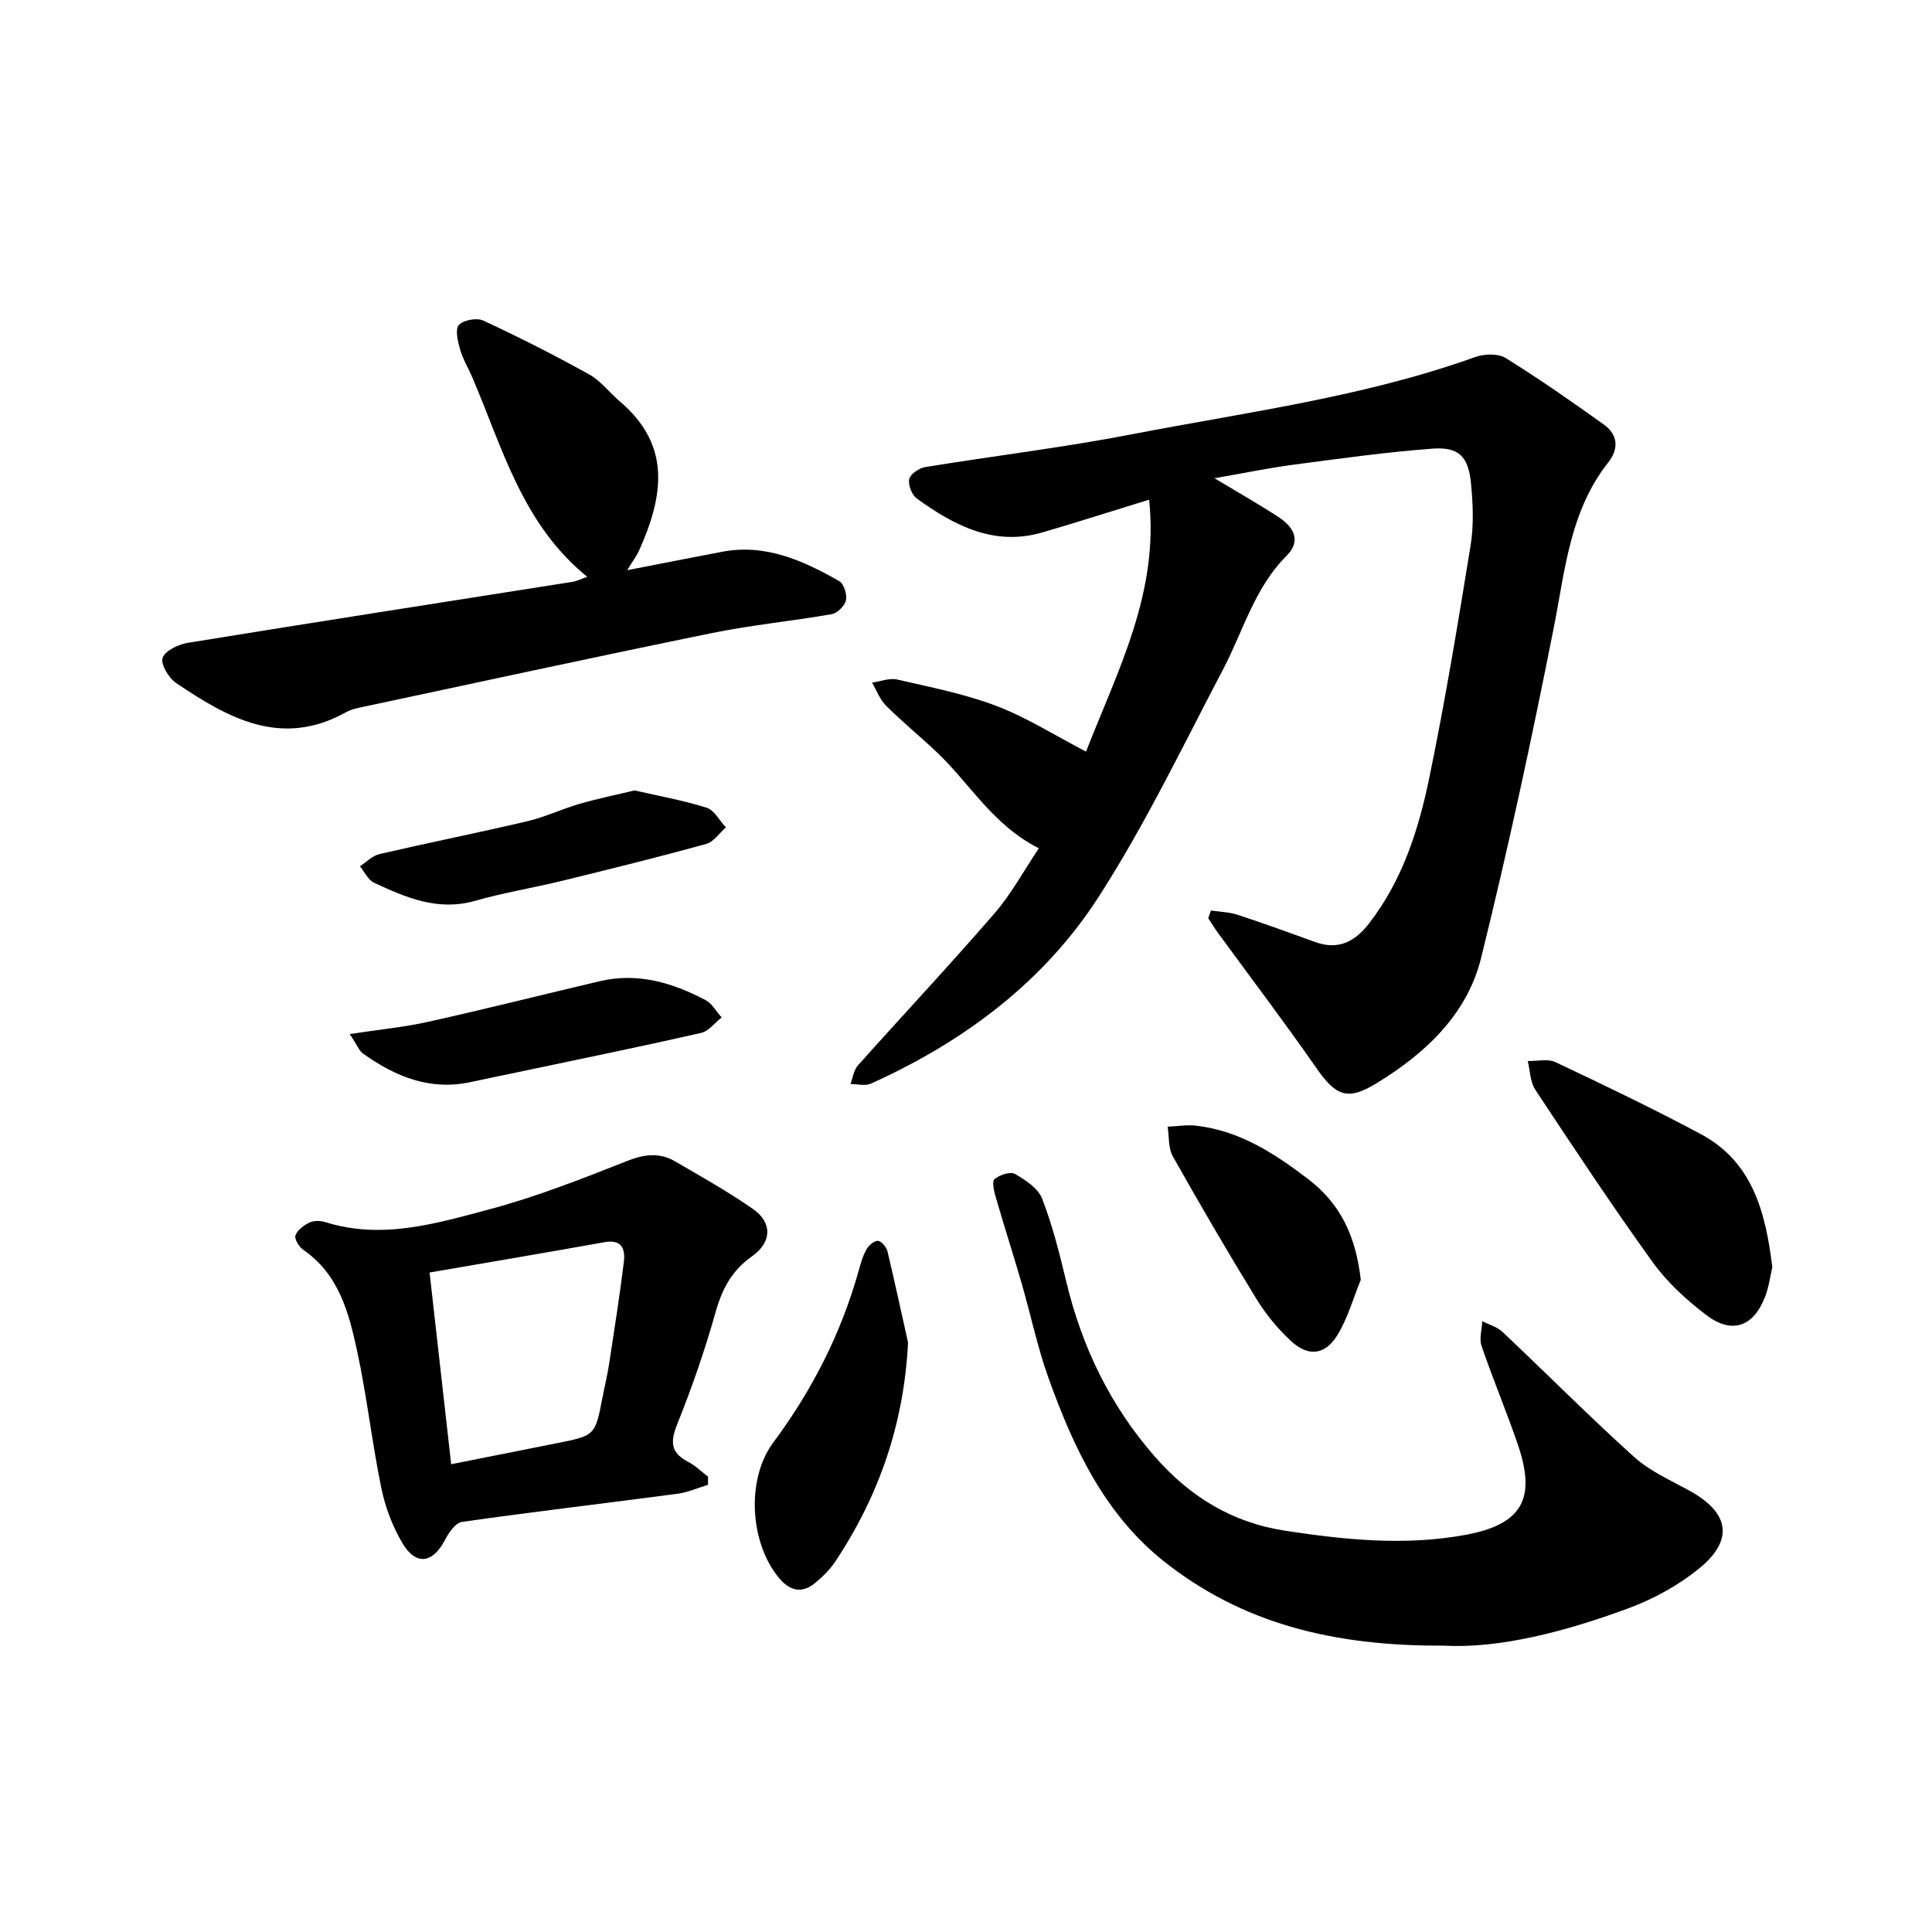
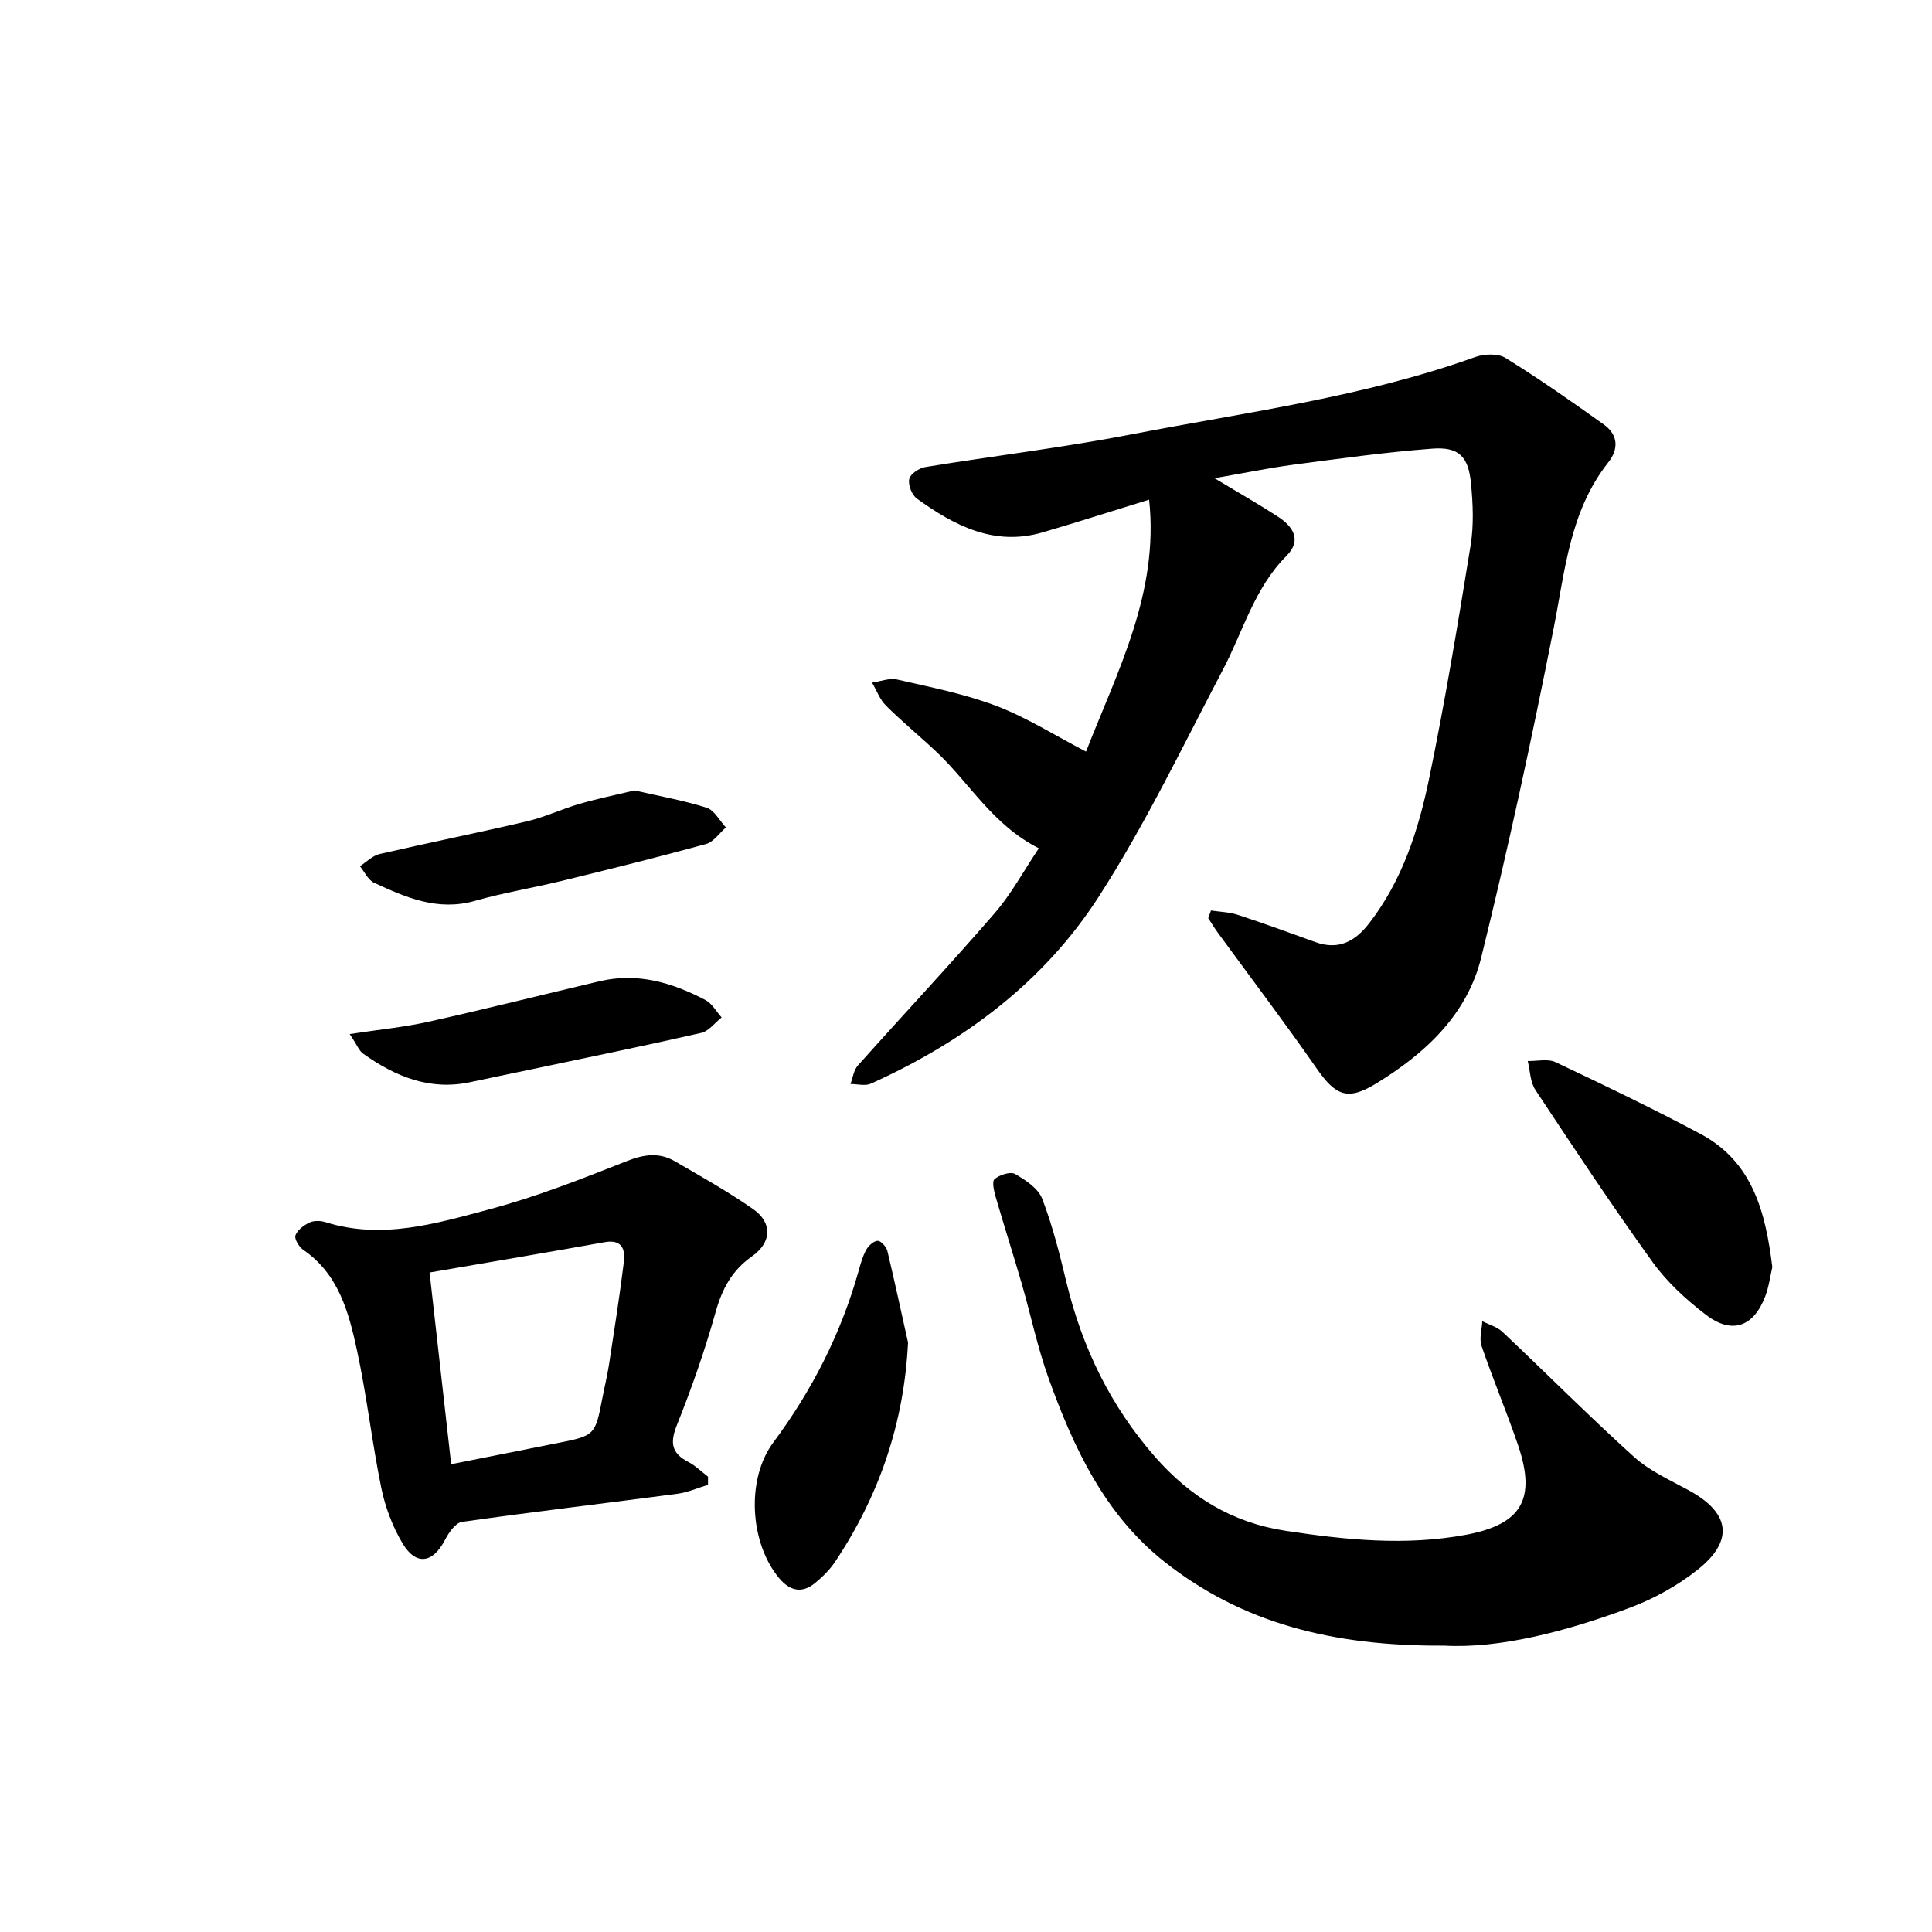
<svg xmlns="http://www.w3.org/2000/svg" enable-background="new 0 0 400 400" viewBox="0 0 400 400">
  <path d="m250.72 188.51c1.85.28 3.78.32 5.53.89 5.4 1.77 10.75 3.72 16.09 5.65 4.79 1.73 8.21-.12 11.13-3.89 6.89-8.9 10.23-19.37 12.44-30.08 3.3-15.98 5.96-32.1 8.57-48.21.67-4.17.48-8.57.07-12.81-.53-5.56-2.53-7.58-8.01-7.17-9.61.72-19.18 2.06-28.74 3.32-5.08.67-10.1 1.72-16.35 2.8 5.02 3.02 9.11 5.35 13.05 7.9 3.16 2.04 5.13 4.89 1.86 8.17-6.64 6.64-8.96 15.55-13.13 23.5-8.32 15.83-16.08 32.06-25.73 47.05-11.39 17.71-27.99 30.07-47.2 38.73-1.18.53-2.8.07-4.22.07.49-1.29.67-2.87 1.53-3.83 9.39-10.52 19.04-20.81 28.27-31.47 3.47-4 6.03-8.78 9.2-13.5-9.58-4.84-14.32-13.49-21.18-19.95-3.45-3.25-7.13-6.26-10.48-9.6-1.27-1.27-1.93-3.15-2.87-4.75 1.74-.24 3.6-1.01 5.2-.64 6.91 1.59 13.96 2.96 20.55 5.47 6.28 2.39 12.07 6.08 18.55 9.45 6.54-16.75 15.14-32.94 13.06-52.16-7.6 2.34-14.79 4.65-22.05 6.77-10.05 2.94-18.28-1.41-26.04-7-1.03-.75-1.85-2.84-1.57-4.05.24-1.05 2.06-2.27 3.33-2.47 14.2-2.32 28.51-4.03 42.63-6.76 23.88-4.62 48.11-7.73 71.19-16.01 1.88-.67 4.73-.79 6.3.18 6.96 4.31 13.68 9.01 20.34 13.77 2.96 2.12 3.16 5.05.91 7.89-7.97 10.09-8.91 22.35-11.29 34.34-4.52 22.84-9.42 45.62-15.01 68.21-2.92 11.78-11.61 19.84-21.77 26.03-5.92 3.61-8.36 2.5-12.32-3.2-6.59-9.47-13.57-18.67-20.38-27.99-.72-.99-1.36-2.04-2.03-3.07.18-.52.37-1.05.57-1.58z" />
  <path d="m299 340.71c-23.28.14-41.88-4.74-57.82-17.29-12.41-9.77-18.91-23.65-24.09-38.09-2.3-6.39-3.68-13.11-5.58-19.66-1.72-5.93-3.61-11.8-5.33-17.73-.36-1.25-.86-3.3-.27-3.81 1.03-.89 3.27-1.62 4.24-1.07 2.18 1.25 4.79 2.97 5.62 5.12 2.15 5.58 3.62 11.45 5.02 17.29 3.25 13.51 9.13 25.63 18.32 36.12 7.24 8.27 15.94 13.65 27.04 15.34 12.46 1.9 24.87 3.15 37.35.83 11.57-2.16 14.6-7.4 10.78-18.6-2.35-6.89-5.19-13.61-7.54-20.5-.52-1.51.07-3.4.15-5.12 1.41.72 3.08 1.17 4.19 2.22 9.1 8.59 17.93 17.48 27.21 25.86 3.22 2.9 7.41 4.79 11.28 6.89 8.61 4.66 9.55 10.41 1.91 16.48-4.14 3.29-9.01 5.99-13.97 7.85-13.4 5.01-27.19 8.51-38.51 7.87z" />
-   <path d="m129.85 118.05c7.25-1.41 13.42-2.62 19.59-3.8 9.03-1.74 16.8 1.8 24.3 6.05.97.55 1.66 2.75 1.41 3.97-.24 1.15-1.77 2.67-2.93 2.88-8.25 1.45-16.63 2.24-24.82 3.92-24.44 4.99-48.82 10.29-73.21 15.49-.92.2-1.85.51-2.67.96-13.32 7.37-24.34 1.12-35.06-6.11-1.53-1.03-3.25-3.92-2.79-5.21.53-1.49 3.26-2.79 5.22-3.11 26.54-4.31 53.1-8.44 79.66-12.63.88-.14 1.72-.58 3.03-1.04-13.49-10.93-17.57-26.77-23.83-41.38-.81-1.89-1.92-3.69-2.48-5.65-.47-1.66-1.09-4.15-.28-5.08.91-1.05 3.73-1.57 5.07-.94 7.42 3.45 14.74 7.16 21.89 11.13 2.43 1.35 4.24 3.79 6.41 5.64 10.68 9.09 9.05 19.54 3.86 31.06-.46.96-1.14 1.84-2.37 3.85z" />
  <path d="m146.58 307.42c-2.12.63-4.19 1.57-6.35 1.85-14.86 1.97-29.74 3.71-44.58 5.82-1.34.19-2.75 2.24-3.52 3.73-2.52 4.85-6.01 5.4-8.81.68-2.05-3.46-3.56-7.46-4.37-11.41-1.94-9.45-3-19.09-5.04-28.51-1.7-7.87-3.79-15.79-11.13-20.82-.87-.6-1.87-2.26-1.61-2.99.41-1.11 1.74-2.1 2.91-2.66.91-.43 2.27-.4 3.27-.09 11.69 3.7 22.94.3 34-2.65 9.71-2.59 19.14-6.31 28.51-10.01 3.56-1.4 6.68-1.79 9.89.08 5.46 3.18 10.99 6.27 16.16 9.88 4.02 2.81 3.92 6.87-.22 9.79-4.17 2.94-6.18 6.73-7.53 11.54-2.22 7.91-4.94 15.72-8 23.35-1.47 3.67-1.18 5.86 2.35 7.68 1.49.77 2.73 2.02 4.08 3.05-.01.58-.01 1.13-.01 1.69zm-57.64-43.96c1.51 13.44 2.96 26.3 4.47 39.69 7.45-1.48 14.53-2.9 21.62-4.3 8.18-1.61 8.18-1.6 9.69-9.42.45-2.33 1.02-4.64 1.38-6.99 1.08-7.05 2.19-14.09 3.06-21.16.32-2.63-.38-4.75-3.99-4.1-11.81 2.12-23.67 4.11-36.23 6.28z" />
  <path d="m366.94 262.35c-.43 1.82-.7 4.05-1.48 6.08-2.41 6.29-6.89 7.89-12.24 3.8-4.1-3.13-8.07-6.77-11.07-10.93-8.4-11.67-16.34-23.67-24.28-35.67-1.07-1.62-1.07-3.95-1.57-5.96 1.94.05 4.16-.52 5.76.24 10.11 4.78 20.21 9.62 30.07 14.89 10.72 5.75 13.41 16.13 14.81 27.55z" />
  <path d="m188 277.95c-.82 16.7-5.96 31.65-15.04 45.31-1.12 1.69-2.63 3.19-4.2 4.48-2.71 2.23-5.21 1.66-7.42-.97-6.09-7.23-6.92-20.47-1.25-28.1 8.03-10.8 14.02-22.53 17.66-35.48.43-1.52.85-3.1 1.61-4.46.47-.84 1.58-1.85 2.38-1.83.7.01 1.77 1.26 1.99 2.13 1.5 6.28 2.86 12.61 4.27 18.92z" />
-   <path d="m281.74 264.97c-1.59 3.86-2.71 8-4.88 11.5-2.54 4.12-6.04 4.46-9.58 1.17-2.75-2.55-5.22-5.56-7.18-8.76-5.96-9.71-11.7-19.56-17.29-29.49-.96-1.7-.74-4.07-1.06-6.12 1.96-.08 3.95-.43 5.88-.21 8.96 1.02 16.15 5.67 23.16 11.02 6.93 5.27 9.92 12.07 10.95 20.89z" />
  <path d="m72.4 214.09c6.18-.94 11.29-1.43 16.27-2.54 11.86-2.64 23.65-5.61 35.48-8.4 7.85-1.85 15.06.29 21.91 3.9 1.37.72 2.25 2.38 3.35 3.6-1.41 1.1-2.66 2.84-4.24 3.2-11.87 2.71-23.8 5.14-35.71 7.66-4.02.85-8.05 1.66-12.07 2.53-8.42 1.81-15.58-1.17-22.23-5.91-.81-.59-1.22-1.75-2.76-4.04z" />
  <path d="m131.37 163.65c5.16 1.18 10.14 2.06 14.93 3.58 1.6.51 2.67 2.67 3.99 4.08-1.36 1.18-2.54 3-4.1 3.43-9.89 2.72-19.86 5.19-29.83 7.63-5.99 1.46-12.1 2.45-18.02 4.14-7.68 2.19-14.3-.68-20.9-3.75-1.24-.58-1.96-2.25-2.92-3.42 1.35-.87 2.59-2.18 4.07-2.52 10.16-2.35 20.39-4.4 30.54-6.78 3.67-.86 7.15-2.53 10.79-3.59 3.76-1.09 7.61-1.88 11.45-2.8z" />
</svg>